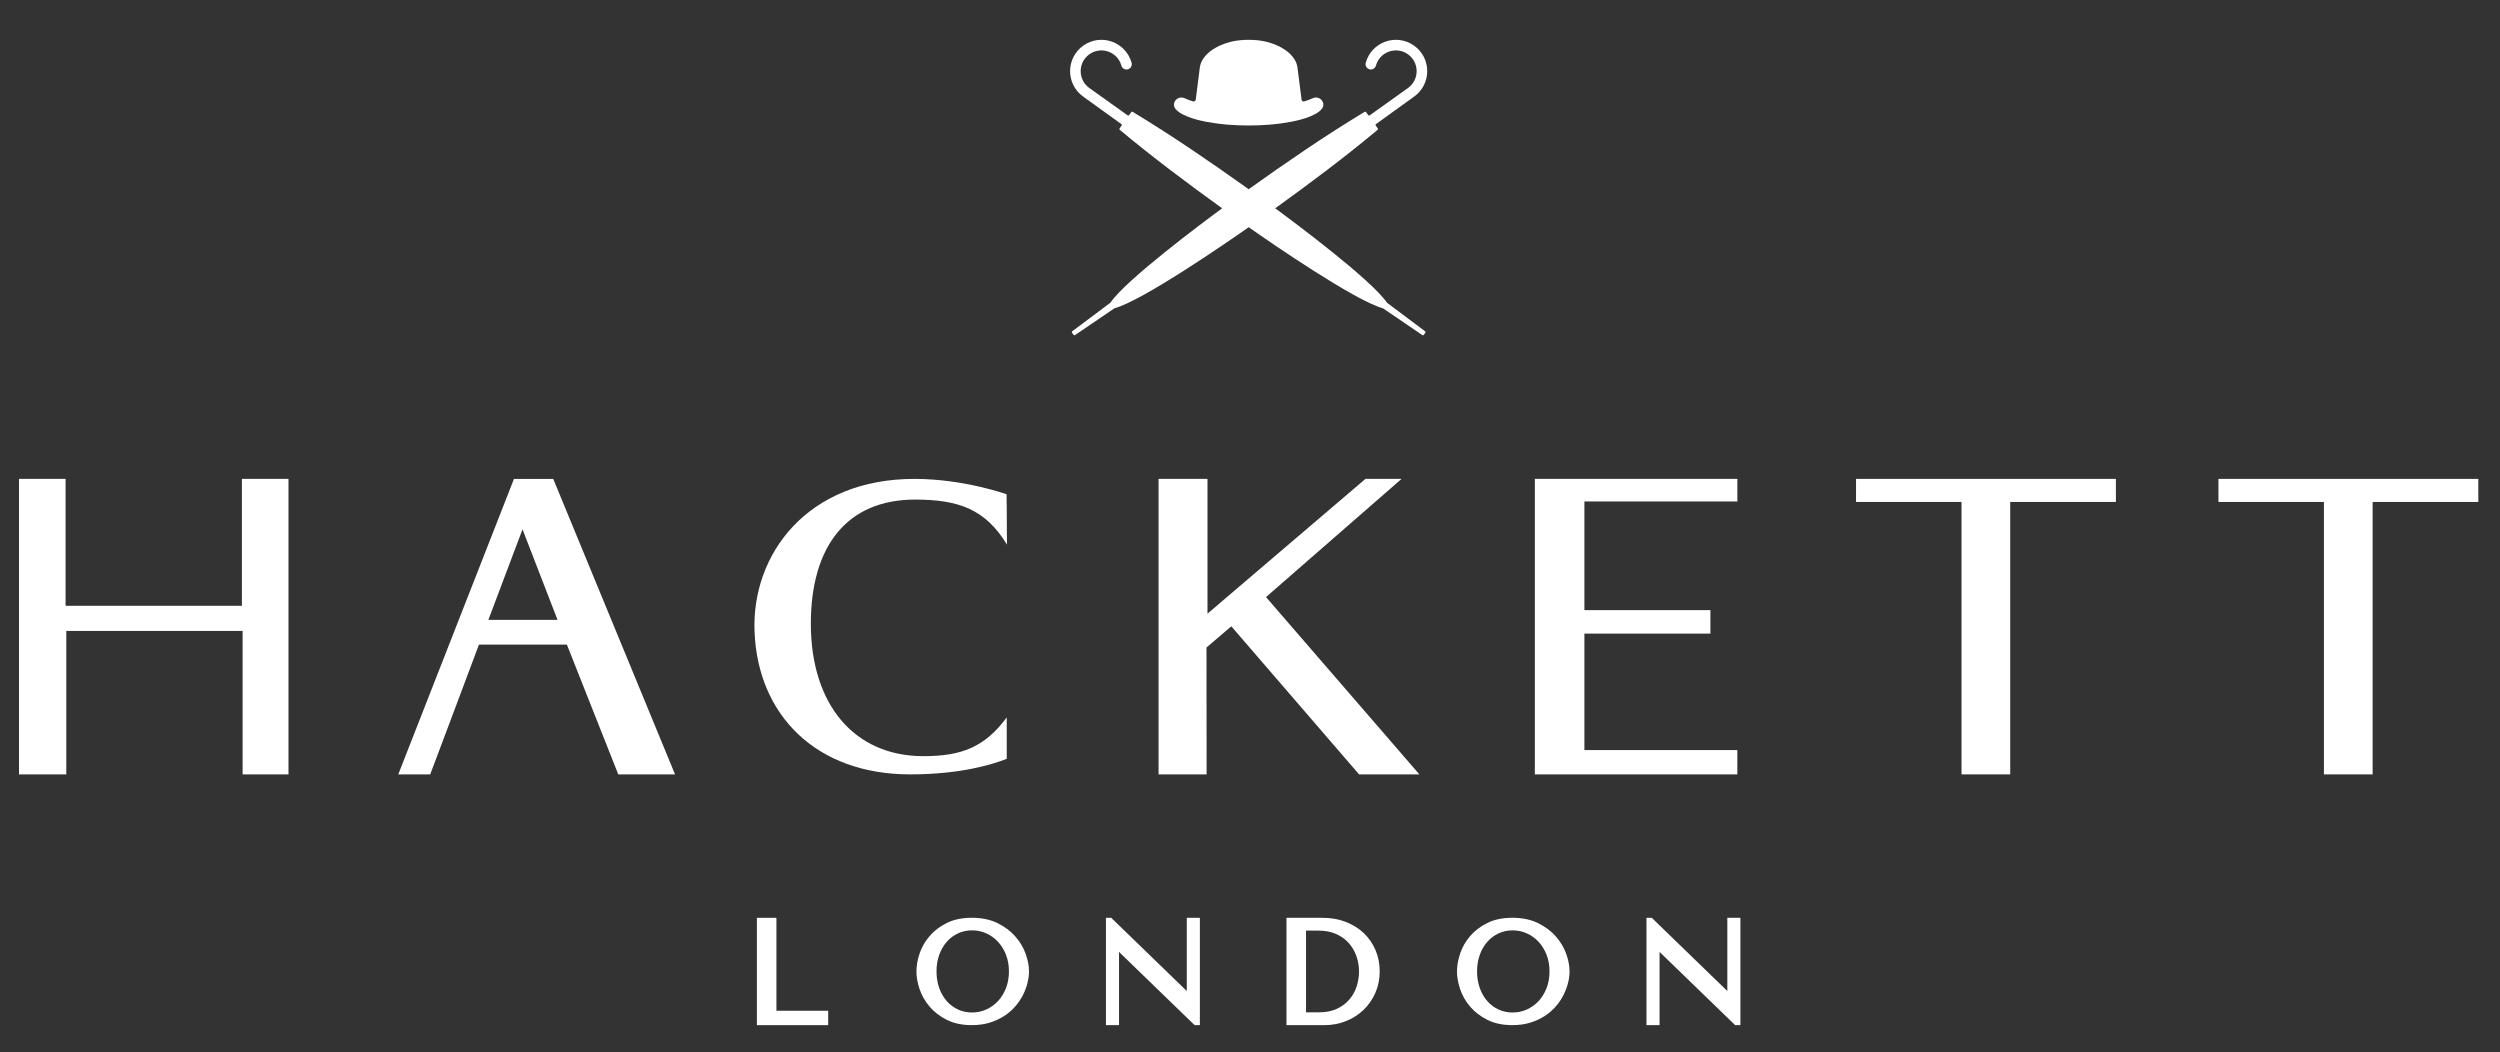
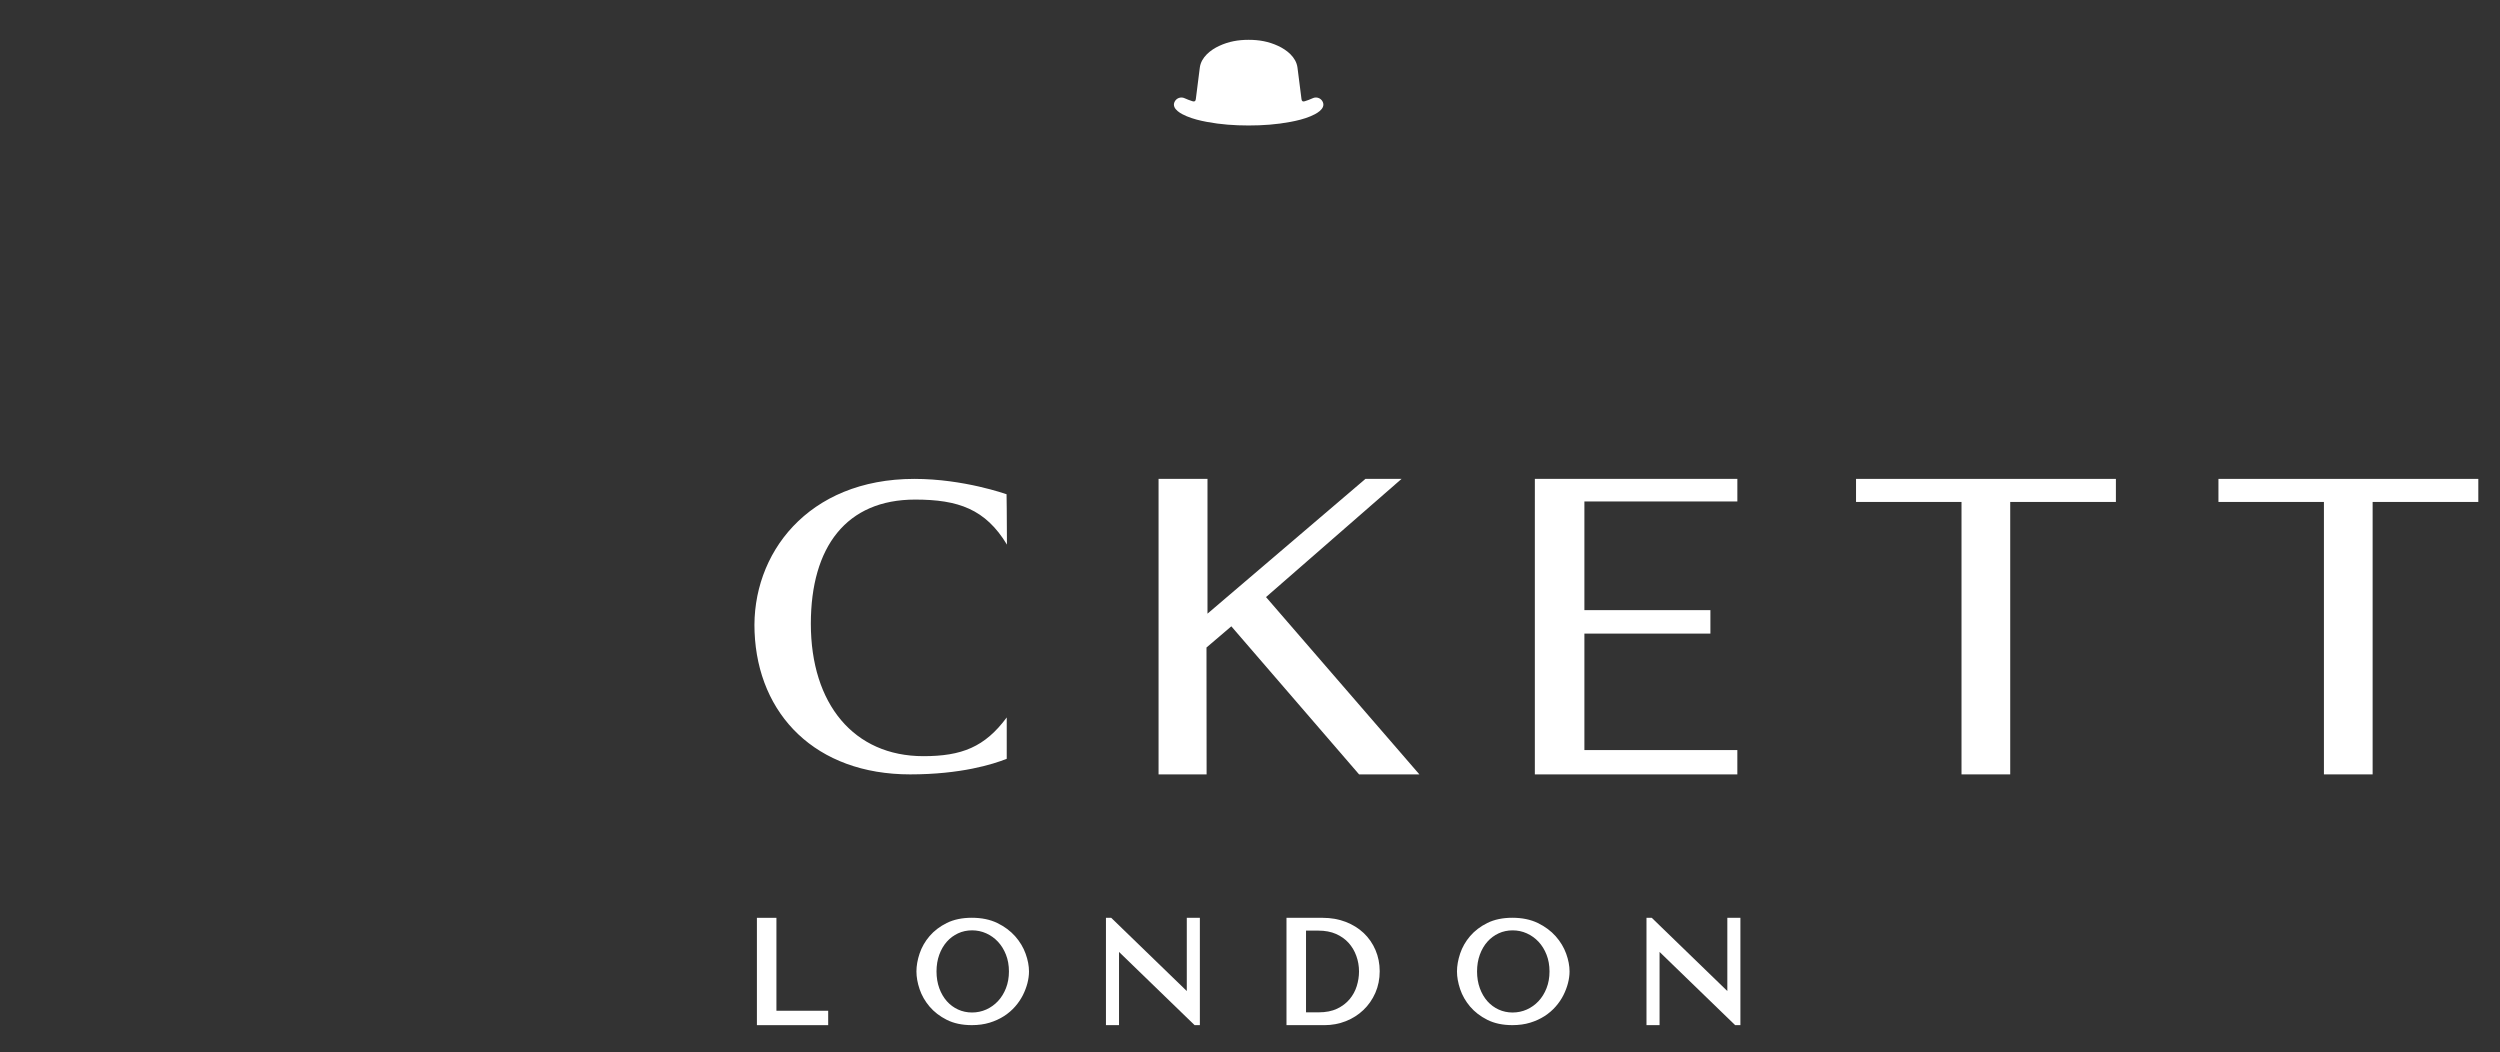
<svg xmlns="http://www.w3.org/2000/svg" width="240" height="101" viewBox="0 0 240 101" fill="none">
  <rect x="0" y="0" width="240" height="101" fill="#333333" stroke="none" />
  <path d="M74.537 88.111H72.663V98.415H79.506V97.032H74.537V88.111Z" fill="white" />
  <path d="M113.932 95.14L106.677 88.111H106.171V98.415H107.426V91.385L114.683 98.415H115.187V88.111H113.932V95.14Z" fill="white" />
  <path d="M165.824 95.14L158.569 88.111H158.063V98.415H159.318V91.385L166.575 98.415H167.079V88.111H165.824V95.14Z" fill="white" />
  <path d="M130.915 89.571C130.433 89.117 129.849 88.755 129.183 88.498C128.517 88.241 127.775 88.111 126.98 88.111H123.503V98.415H127.144C127.868 98.415 128.56 98.286 129.199 98.033C129.841 97.778 130.408 97.418 130.889 96.959C131.371 96.501 131.755 95.948 132.033 95.317C132.31 94.686 132.451 93.985 132.451 93.235C132.451 92.513 132.315 91.83 132.046 91.203C131.779 90.577 131.397 90.028 130.915 89.571ZM130.208 91.77C130.379 92.244 130.466 92.746 130.466 93.262C130.466 93.727 130.392 94.201 130.246 94.671C130.103 95.132 129.873 95.553 129.561 95.926C129.252 96.295 128.85 96.602 128.364 96.835C127.881 97.067 127.281 97.185 126.58 97.185H125.378V89.34H126.58C127.212 89.34 127.777 89.448 128.258 89.659C128.737 89.871 129.144 90.16 129.467 90.517C129.79 90.877 130.04 91.299 130.208 91.77Z" fill="white" />
  <path d="M149.347 89.882C148.897 89.373 148.32 88.944 147.632 88.61C146.939 88.274 146.117 88.105 145.187 88.105C144.264 88.105 143.457 88.273 142.787 88.605C142.121 88.934 141.564 89.359 141.131 89.866C140.698 90.371 140.376 90.934 140.173 91.542C139.972 92.142 139.87 92.721 139.87 93.259C139.87 93.789 139.972 94.36 140.173 94.957C140.375 95.558 140.696 96.121 141.128 96.63C141.562 97.141 142.119 97.57 142.784 97.904C143.456 98.242 144.264 98.413 145.187 98.413C145.81 98.413 146.384 98.334 146.894 98.178C147.403 98.023 147.868 97.81 148.278 97.546C148.687 97.281 149.046 96.973 149.347 96.627C149.647 96.285 149.897 95.916 150.09 95.533C150.28 95.155 150.427 94.767 150.527 94.379C150.627 93.99 150.677 93.612 150.677 93.259C150.677 92.727 150.568 92.153 150.353 91.554C150.136 90.953 149.798 90.391 149.347 89.882ZM142.79 96.117C142.485 95.772 142.242 95.355 142.065 94.871C141.888 94.387 141.797 93.844 141.797 93.259C141.797 92.674 141.888 92.132 142.065 91.647C142.242 91.164 142.486 90.745 142.792 90.402C143.094 90.062 143.456 89.792 143.869 89.601C144.278 89.411 144.73 89.315 145.216 89.315C145.693 89.315 146.15 89.411 146.573 89.602C146.998 89.794 147.378 90.064 147.699 90.407C148.022 90.751 148.28 91.17 148.468 91.652C148.658 92.136 148.753 92.677 148.753 93.259C148.753 93.842 148.658 94.382 148.468 94.865C148.28 95.347 148.022 95.766 147.699 96.11C147.378 96.454 146.998 96.724 146.573 96.915C145.719 97.3 144.682 97.293 143.869 96.916C143.456 96.727 143.094 96.457 142.79 96.117Z" fill="white" />
  <path d="M97.455 89.882C97.004 89.373 96.428 88.944 95.741 88.61C95.048 88.274 94.226 88.105 93.296 88.105C92.373 88.105 91.566 88.273 90.894 88.605C90.23 88.934 89.672 89.359 89.238 89.866C88.805 90.371 88.484 90.934 88.28 91.542C88.079 92.142 87.978 92.719 87.978 93.259C87.978 93.79 88.079 94.361 88.28 94.957C88.482 95.558 88.804 96.121 89.236 96.63C89.67 97.141 90.226 97.57 90.89 97.904C91.562 98.242 92.37 98.413 93.293 98.413C93.916 98.413 94.489 98.334 95.002 98.178C95.51 98.022 95.976 97.81 96.385 97.546C96.793 97.283 97.153 96.973 97.455 96.627C97.755 96.285 98.004 95.916 98.198 95.533C98.389 95.152 98.535 94.764 98.635 94.379C98.734 93.989 98.784 93.611 98.784 93.259C98.784 92.727 98.675 92.153 98.459 91.556C98.244 90.954 97.905 90.391 97.455 89.882ZM90.898 96.117C90.593 95.772 90.348 95.353 90.172 94.871C89.995 94.385 89.905 93.843 89.905 93.259C89.905 92.674 89.995 92.132 90.172 91.646C90.348 91.164 90.593 90.746 90.898 90.401C91.201 90.06 91.563 89.79 91.975 89.6C92.384 89.41 92.836 89.313 93.322 89.313C93.799 89.313 94.256 89.41 94.679 89.601C95.105 89.793 95.484 90.063 95.804 90.406C96.125 90.75 96.385 91.169 96.573 91.651C96.763 92.136 96.858 92.675 96.858 93.258C96.858 93.839 96.763 94.38 96.573 94.864C96.385 95.346 96.125 95.765 95.804 96.109C95.482 96.452 95.105 96.723 94.679 96.914C93.824 97.299 92.787 97.292 91.975 96.915C91.563 96.727 91.201 96.457 90.898 96.117Z" fill="white" />
-   <path d="M23.223 58.16H6.295V45.974H1.824V74.341H6.365V60.568H23.291L23.292 74.341H27.695V45.974H23.223V58.16Z" fill="white" />
  <path d="M134.548 45.974H131.081L115.919 58.912V45.974H111.222V74.341H115.834L115.823 62.161L118.207 60.127L130.471 74.341H136.261L121.537 57.319L134.548 45.974Z" fill="white" />
  <path d="M178.179 48.187H188.305V74.341H192.981V48.187H203.126V45.974H178.179V48.187Z" fill="white" />
  <path d="M212.971 45.974V48.187H223.097V74.341H227.772V48.187H237.918V45.974H212.971Z" fill="white" />
-   <path d="M49.341 45.974L38.234 74.341H41.3C41.3 74.341 42.538 71.062 43.275 69.096L45.979 61.883H54.422L59.354 74.342H64.805L53.111 45.975H49.341V45.974ZM46.883 59.506L50.162 50.817L53.523 59.506H46.883Z" fill="white" />
  <path d="M87.376 74.341C92.233 74.341 95.323 73.373 96.646 72.846C96.651 72.04 96.647 69.656 96.647 68.874C94.54 71.718 92.322 72.592 88.648 72.592C81.973 72.592 77.841 67.587 77.841 59.879C77.841 52.489 81.258 47.96 87.853 47.96C91.996 47.96 94.606 48.875 96.667 52.282C96.667 49.216 96.629 47.853 96.629 47.446C96.591 47.443 92.541 45.974 87.774 45.974C77.524 45.974 72.12 53.205 72.439 60.673C72.756 68.62 78.318 74.341 87.376 74.341Z" fill="white" />
  <path d="M147.345 50.645V68.917C147.345 72.254 147.345 74.341 147.345 74.341H166.785V72.004C166.785 72.004 164.115 72.004 159.444 72.004H152.102V68.083V60.824H164.199V58.572H152.102V48.143H160.445C164.2 48.143 166.786 48.143 166.786 48.143V45.974H147.346C147.345 45.974 147.345 48.226 147.345 50.645Z" fill="white" />
-   <path d="M132.106 11.904C133.323 11.029 134.538 10.152 135.752 9.275C137.443 8.07 137.432 5.557 135.731 4.367C134.03 3.178 131.664 4.028 131.111 6.026C131.035 6.296 131.194 6.577 131.465 6.652C131.735 6.727 132.012 6.569 132.089 6.298C132.457 4.973 134.023 4.411 135.148 5.2C136.274 5.986 136.283 7.652 135.164 8.451C133.945 9.321 132.725 10.191 131.507 11.062C131.436 11.112 131.388 11.103 131.338 11.035C131.276 10.95 131.216 10.862 131.153 10.777C131.107 10.711 131.062 10.703 130.993 10.744C127.17 13.054 123.504 15.575 119.872 18.165C116.24 15.575 112.572 13.054 108.749 10.744C108.683 10.703 108.635 10.711 108.59 10.777C108.527 10.862 108.467 10.95 108.407 11.035C108.356 11.103 108.308 11.112 108.238 11.062C107.018 10.192 105.798 9.321 104.579 8.451C103.46 7.652 103.468 5.986 104.594 5.2C105.719 4.412 107.286 4.974 107.653 6.298C107.728 6.569 108.007 6.727 108.279 6.652C108.547 6.577 108.708 6.296 108.633 6.026C108.078 4.028 105.713 3.178 104.013 4.367C102.312 5.557 102.299 8.07 103.989 9.275C105.205 10.152 106.421 11.029 107.636 11.904C107.705 11.953 107.714 12.003 107.663 12.071C107.606 12.152 107.549 12.232 107.493 12.313C107.445 12.377 107.451 12.424 107.513 12.475C110.681 15.123 113.982 17.586 117.326 19.997C115.324 21.467 108.085 26.872 106.595 29.063C105.382 29.972 104.166 30.881 102.953 31.791C102.887 31.841 102.879 31.89 102.928 31.956C102.948 31.986 102.967 32.014 102.99 32.043C103.011 32.071 103.031 32.101 103.051 32.127C103.099 32.198 103.148 32.205 103.218 32.159C104.472 31.305 105.726 30.451 106.979 29.6C109.685 28.862 117.731 23.318 119.875 21.813C122.02 23.32 130.064 28.862 132.769 29.6C134.025 30.451 135.277 31.305 136.53 32.159C136.601 32.205 136.648 32.198 136.697 32.127C136.717 32.101 136.739 32.071 136.758 32.043C136.779 32.014 136.8 31.986 136.819 31.956C136.868 31.889 136.862 31.841 136.793 31.791C135.577 30.881 134.366 29.972 133.151 29.063C131.661 26.872 124.422 21.467 122.42 19.997C125.768 17.585 129.066 15.123 132.234 12.475C132.295 12.424 132.301 12.377 132.253 12.313C132.197 12.232 132.139 12.152 132.082 12.071C132.03 12.003 132.036 11.954 132.106 11.904Z" fill="white" />
  <path d="M113.928 11.162C114.555 11.424 115.201 11.578 115.865 11.703C117.195 11.954 118.52 12.046 119.869 12.046C121.218 12.046 122.545 11.954 123.877 11.703C124.541 11.579 125.184 11.422 125.812 11.162C126.28 10.968 127.298 10.479 126.987 9.786C126.82 9.419 126.385 9.257 126.021 9.429C125.772 9.544 125.517 9.638 125.256 9.72C125.067 9.779 124.968 9.716 124.944 9.522C124.816 8.515 124.687 7.504 124.559 6.496C124.432 5.483 123.513 4.784 122.702 4.408C121.782 3.98 120.874 3.823 119.87 3.823C118.868 3.823 117.957 3.98 117.039 4.408C116.228 4.784 115.309 5.484 115.181 6.496C115.052 7.503 114.925 8.513 114.798 9.522C114.773 9.716 114.673 9.779 114.485 9.72C114.226 9.637 113.969 9.544 113.721 9.429C113.356 9.258 112.921 9.42 112.754 9.788C112.443 10.479 113.462 10.968 113.928 11.162Z" fill="white" />
</svg>